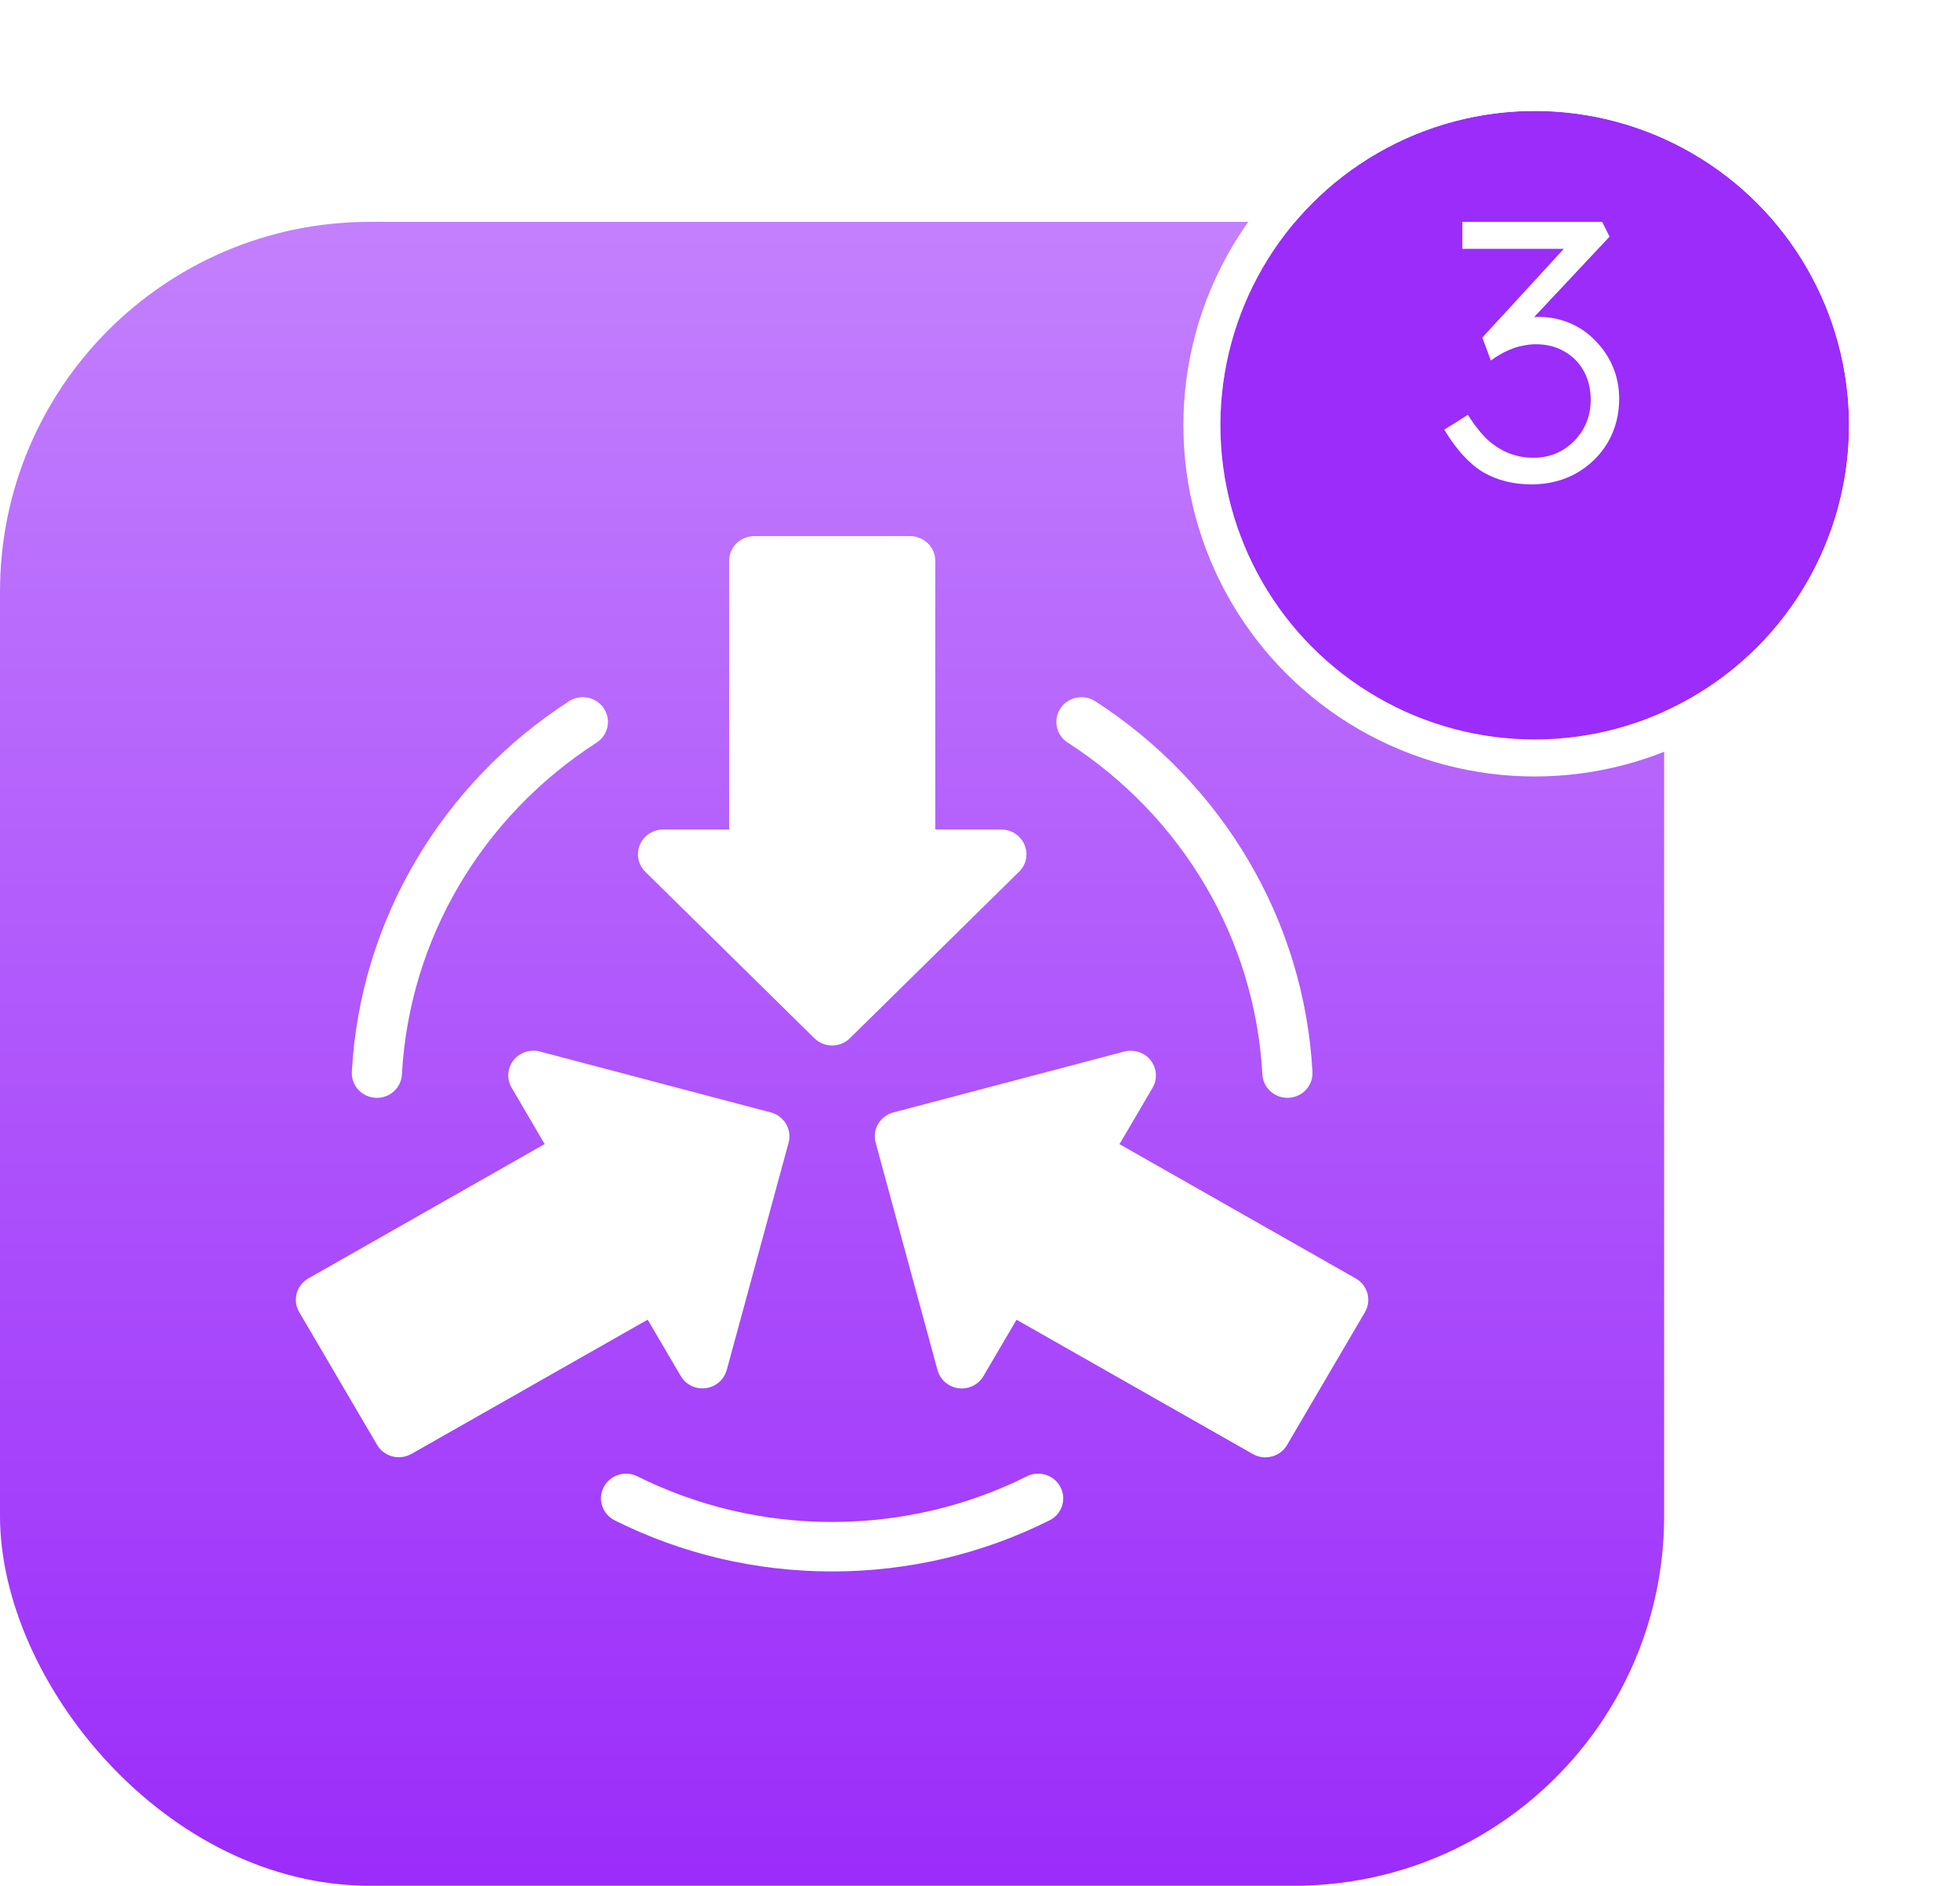
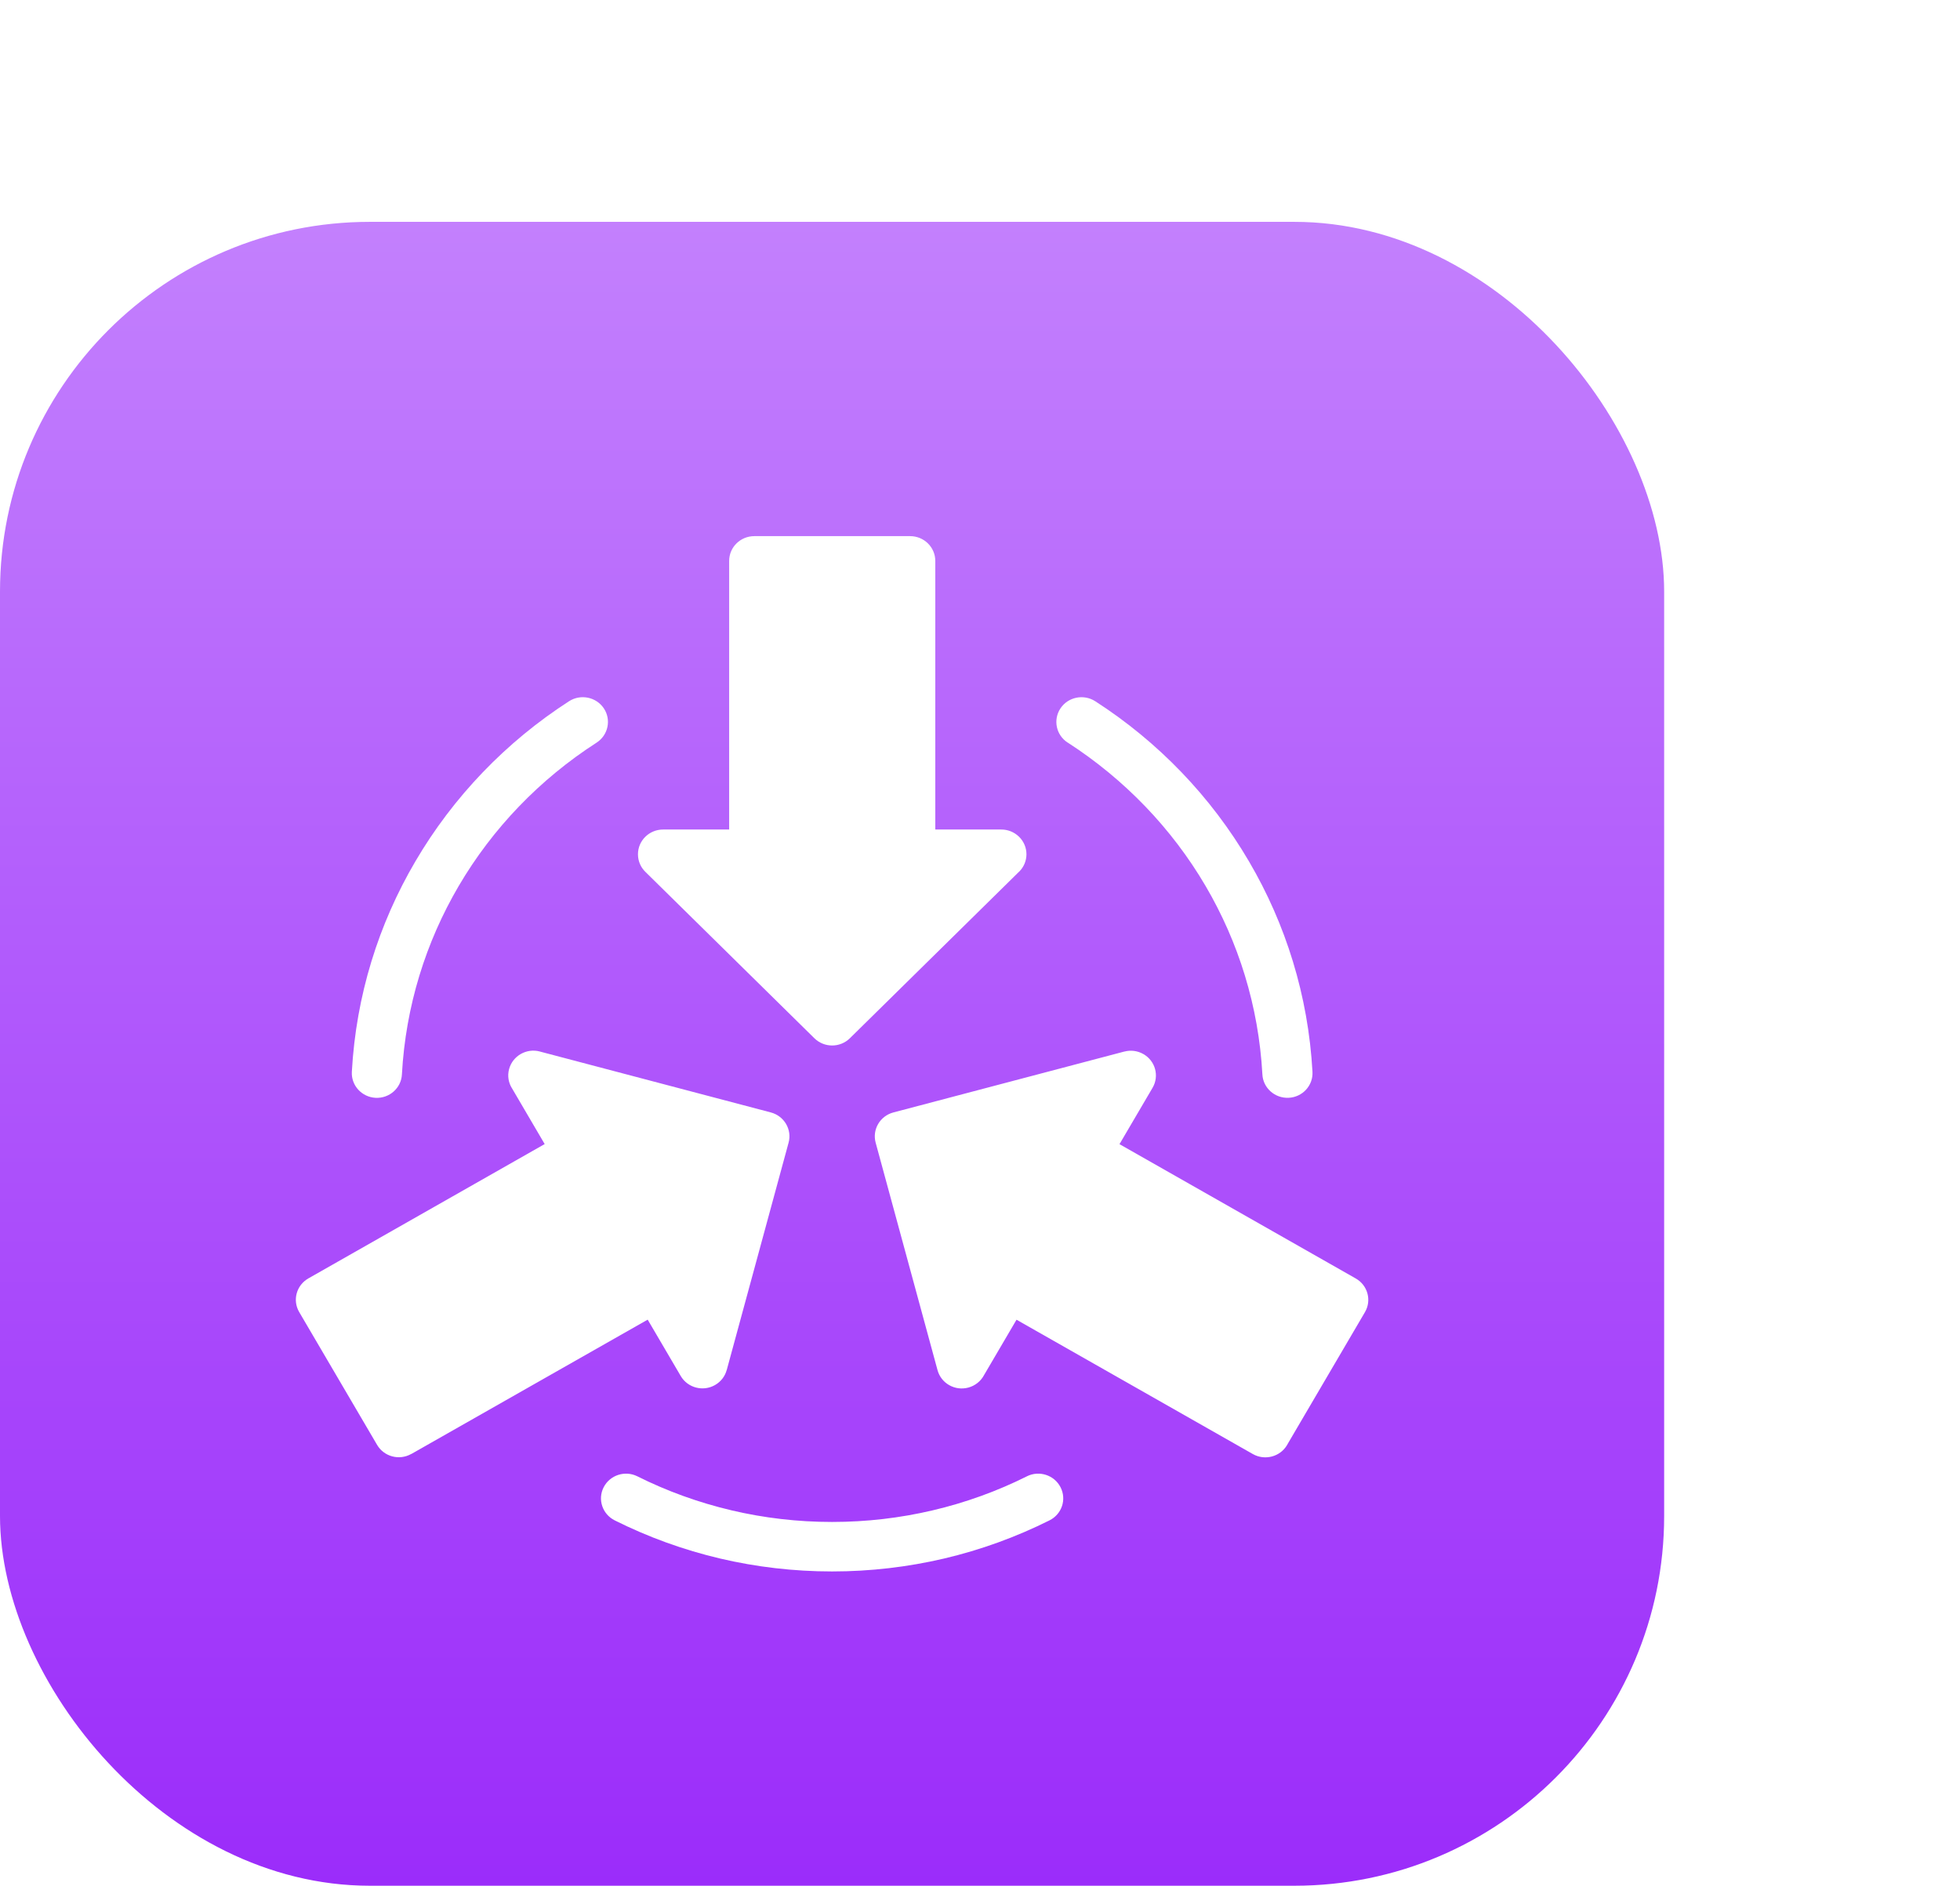
<svg xmlns="http://www.w3.org/2000/svg" width="106" height="102" viewBox="0 0 106 102" fill="none">
  <rect y="12" width="90" height="90" rx="20" fill="url(#paint0_linear_0_1)" />
  <g filter="url(#filter0_d_0_1)">
-     <circle cx="83" cy="19" r="17" fill="#9B2CFA" />
-     <circle cx="83" cy="19" r="18" stroke="white" stroke-width="2" />
-   </g>
+     </g>
  <path d="M55.536 79.854C56.204 79.521 57.019 79.786 57.356 80.446C57.694 81.105 57.426 81.906 56.755 82.239C54.957 83.137 53.046 83.834 51.052 84.303C49.109 84.758 47.083 85 45 85C42.918 85 40.892 84.758 38.951 84.303C36.957 83.834 35.044 83.137 33.248 82.239C32.58 81.906 32.309 81.105 32.647 80.446C32.985 79.788 33.799 79.521 34.468 79.854C36.066 80.654 37.778 81.275 39.578 81.699C41.315 82.107 43.131 82.323 45 82.323C46.869 82.323 48.685 82.107 50.425 81.699C52.223 81.278 53.937 80.654 55.535 79.856L55.536 79.854ZM29.198 56.878L41.688 60.172C42.412 60.364 42.842 61.097 42.648 61.808L39.303 74.107H39.3C39.212 74.437 38.993 74.733 38.669 74.918C38.021 75.287 37.191 75.07 36.816 74.43L35.028 71.38L22.248 78.645L22.246 78.64L22.241 78.645C21.594 79.011 20.768 78.793 20.393 78.153L16.18 70.968C15.808 70.33 16.03 69.517 16.68 69.148L29.457 61.883L27.699 58.883C27.502 58.578 27.43 58.197 27.534 57.822C27.729 57.108 28.474 56.685 29.195 56.876L29.198 56.878ZM50.702 74.107L47.357 61.808C47.163 61.095 47.593 60.363 48.317 60.172L60.807 56.878V56.88C61.143 56.791 61.513 56.83 61.837 57.015C62.485 57.384 62.707 58.202 62.332 58.84L60.544 61.888L73.32 69.152C73.968 69.519 74.192 70.334 73.82 70.972L69.649 78.086L69.607 78.162C69.233 78.799 68.402 79.018 67.754 78.649L54.975 71.384L53.217 74.382C53.046 74.704 52.745 74.954 52.364 75.056C51.639 75.248 50.897 74.824 50.703 74.111L50.702 74.107ZM55.107 47.156L45.964 56.158C45.432 56.682 44.574 56.682 44.042 56.158L34.911 47.167C34.657 46.923 34.502 46.584 34.502 46.208C34.502 45.47 35.11 44.869 35.862 44.869H39.434V30.34C39.434 29.599 40.042 29 40.794 29H49.221C49.971 29 50.582 29.599 50.582 30.34V44.869H54.153C54.503 44.869 54.847 45.001 55.113 45.261C55.645 45.784 55.645 46.63 55.113 47.154L55.107 47.156ZM21.736 58.117C21.7 58.853 21.061 59.418 20.314 59.382C19.567 59.343 18.991 58.717 19.028 57.981C19.254 53.851 20.476 49.98 22.461 46.597C24.51 43.1 27.367 40.127 30.777 37.929C31.404 37.526 32.246 37.7 32.658 38.317C33.068 38.934 32.892 39.763 32.265 40.169C29.197 42.144 26.636 44.805 24.806 47.926C23.032 50.953 21.938 54.418 21.736 58.117ZM57.744 40.169C57.117 39.766 56.941 38.937 57.351 38.317C57.761 37.7 58.603 37.527 59.232 37.93C62.644 40.128 65.501 43.099 67.548 46.595C69.533 49.978 70.752 53.85 70.981 57.979C71.019 58.715 70.445 59.343 69.695 59.38C68.948 59.416 68.309 58.851 68.272 58.115C68.069 54.416 66.975 50.949 65.2 47.923C63.37 44.802 60.807 42.144 57.744 40.166L57.744 40.169Z" fill="white" />
-   <path d="M82.827 26.2C81.84 26.2 80.967 25.98 80.207 25.54C79.46 25.087 78.76 24.32 78.107 23.24L79.387 22.44C79.747 23.013 80.114 23.473 80.487 23.82C80.874 24.153 81.267 24.393 81.667 24.54C82.067 24.687 82.494 24.76 82.947 24.76C83.507 24.76 84.02 24.627 84.487 24.36C84.954 24.08 85.327 23.707 85.607 23.24C85.887 22.76 86.027 22.227 86.027 21.64C86.027 21.04 85.9 20.513 85.647 20.06C85.394 19.607 85.04 19.253 84.587 19C84.147 18.747 83.634 18.62 83.047 18.62C82.834 18.62 82.6 18.647 82.347 18.7C82.107 18.74 81.84 18.827 81.547 18.96C81.267 19.08 80.96 19.26 80.627 19.5L80.167 18.26L85.107 12.88L85.447 13.46H79.087V12H86.647L87.047 12.8L82.247 17.92L81.847 17.52C82.02 17.413 82.227 17.327 82.467 17.26C82.707 17.18 82.947 17.14 83.187 17.14C83.8 17.14 84.374 17.253 84.907 17.48C85.44 17.707 85.9 18.027 86.287 18.44C86.687 18.84 87 19.307 87.227 19.84C87.454 20.373 87.567 20.953 87.567 21.58C87.567 22.447 87.36 23.233 86.947 23.94C86.534 24.633 85.967 25.187 85.247 25.6C84.527 26 83.72 26.2 82.827 26.2Z" fill="white" />
  <defs>
    <filter id="filter0_d_0_1" x="60" y="0" width="46" height="46" filterUnits="userSpaceOnUse" color-interpolation-filters="sRGB">
      <feFlood flood-opacity="0" result="BackgroundImageFix" />
      <feColorMatrix in="SourceAlpha" type="matrix" values="0 0 0 0 0 0 0 0 0 0 0 0 0 0 0 0 0 0 127 0" result="hardAlpha" />
      <feOffset dy="4" />
      <feGaussianBlur stdDeviation="2" />
      <feComposite in2="hardAlpha" operator="out" />
      <feColorMatrix type="matrix" values="0 0 0 0 0 0 0 0 0 0 0 0 0 0 0 0 0 0 0.12 0" />
      <feBlend mode="normal" in2="BackgroundImageFix" result="effect1_dropShadow_0_1" />
      <feBlend mode="normal" in="SourceGraphic" in2="effect1_dropShadow_0_1" result="shape" />
    </filter>
    <linearGradient id="paint0_linear_0_1" x1="45" y1="12" x2="45" y2="102" gradientUnits="userSpaceOnUse">
      <stop stop-color="#C380FD" />
      <stop offset="1" stop-color="#9B2CFA" />
    </linearGradient>
  </defs>
</svg>